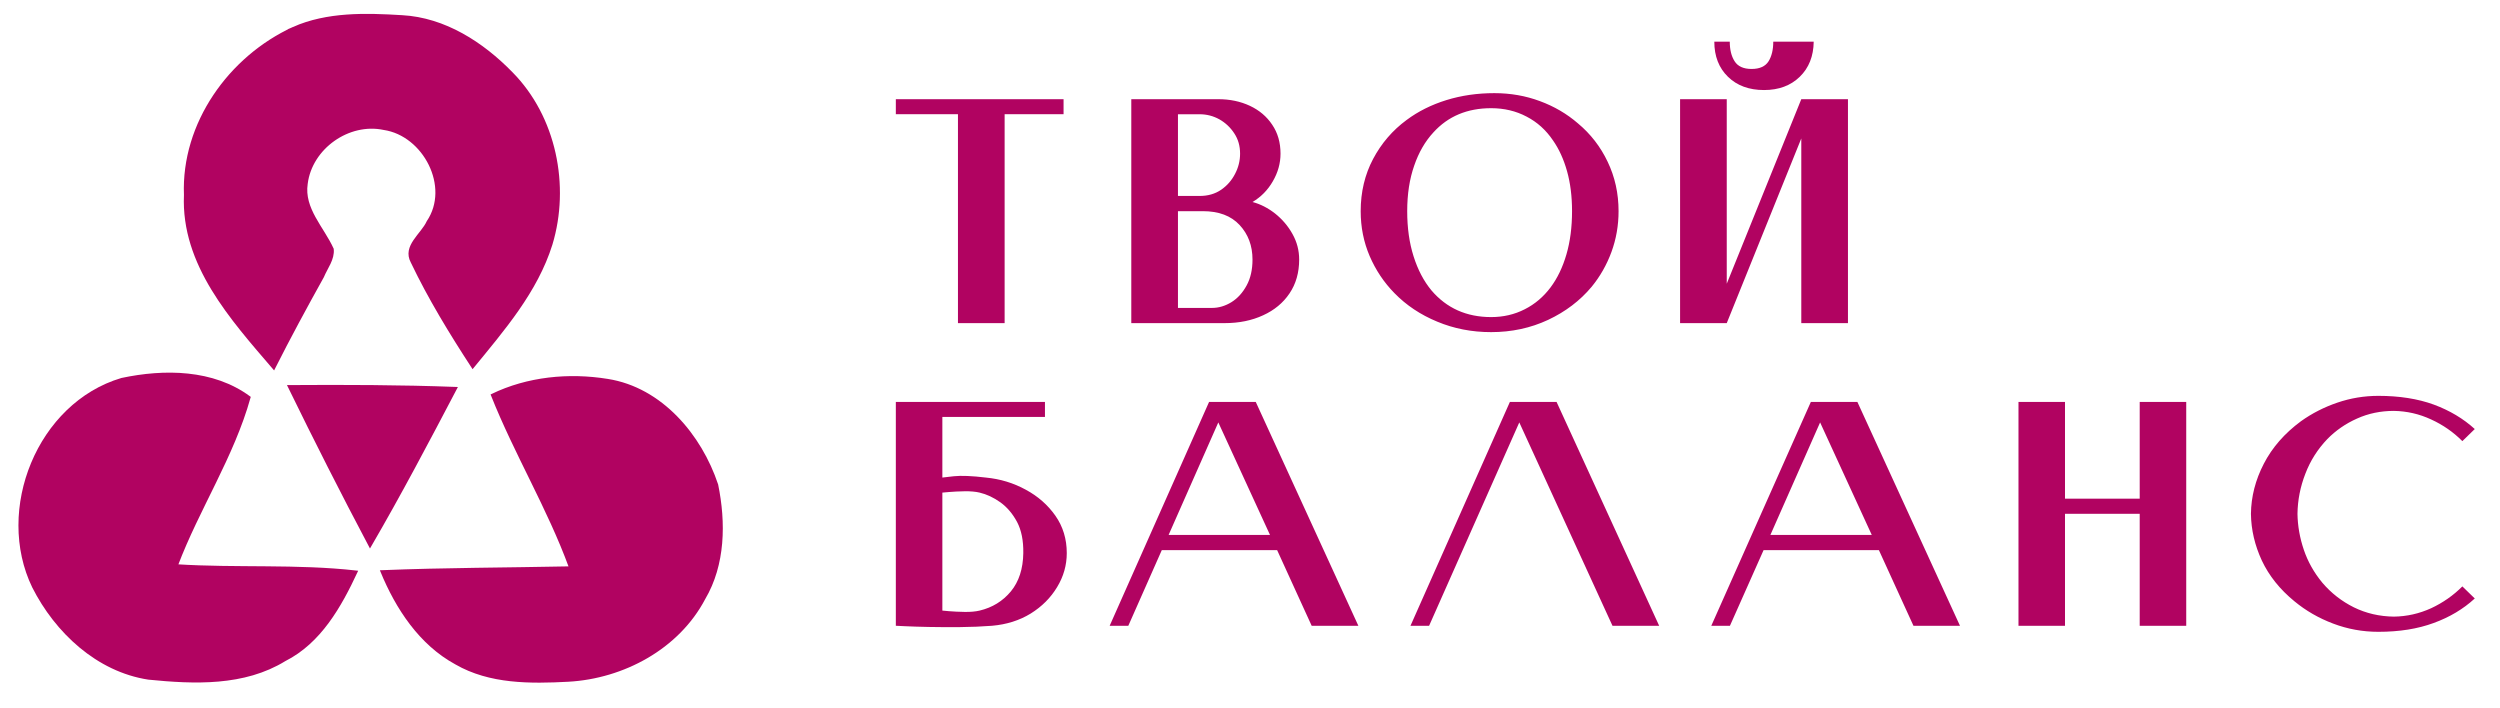
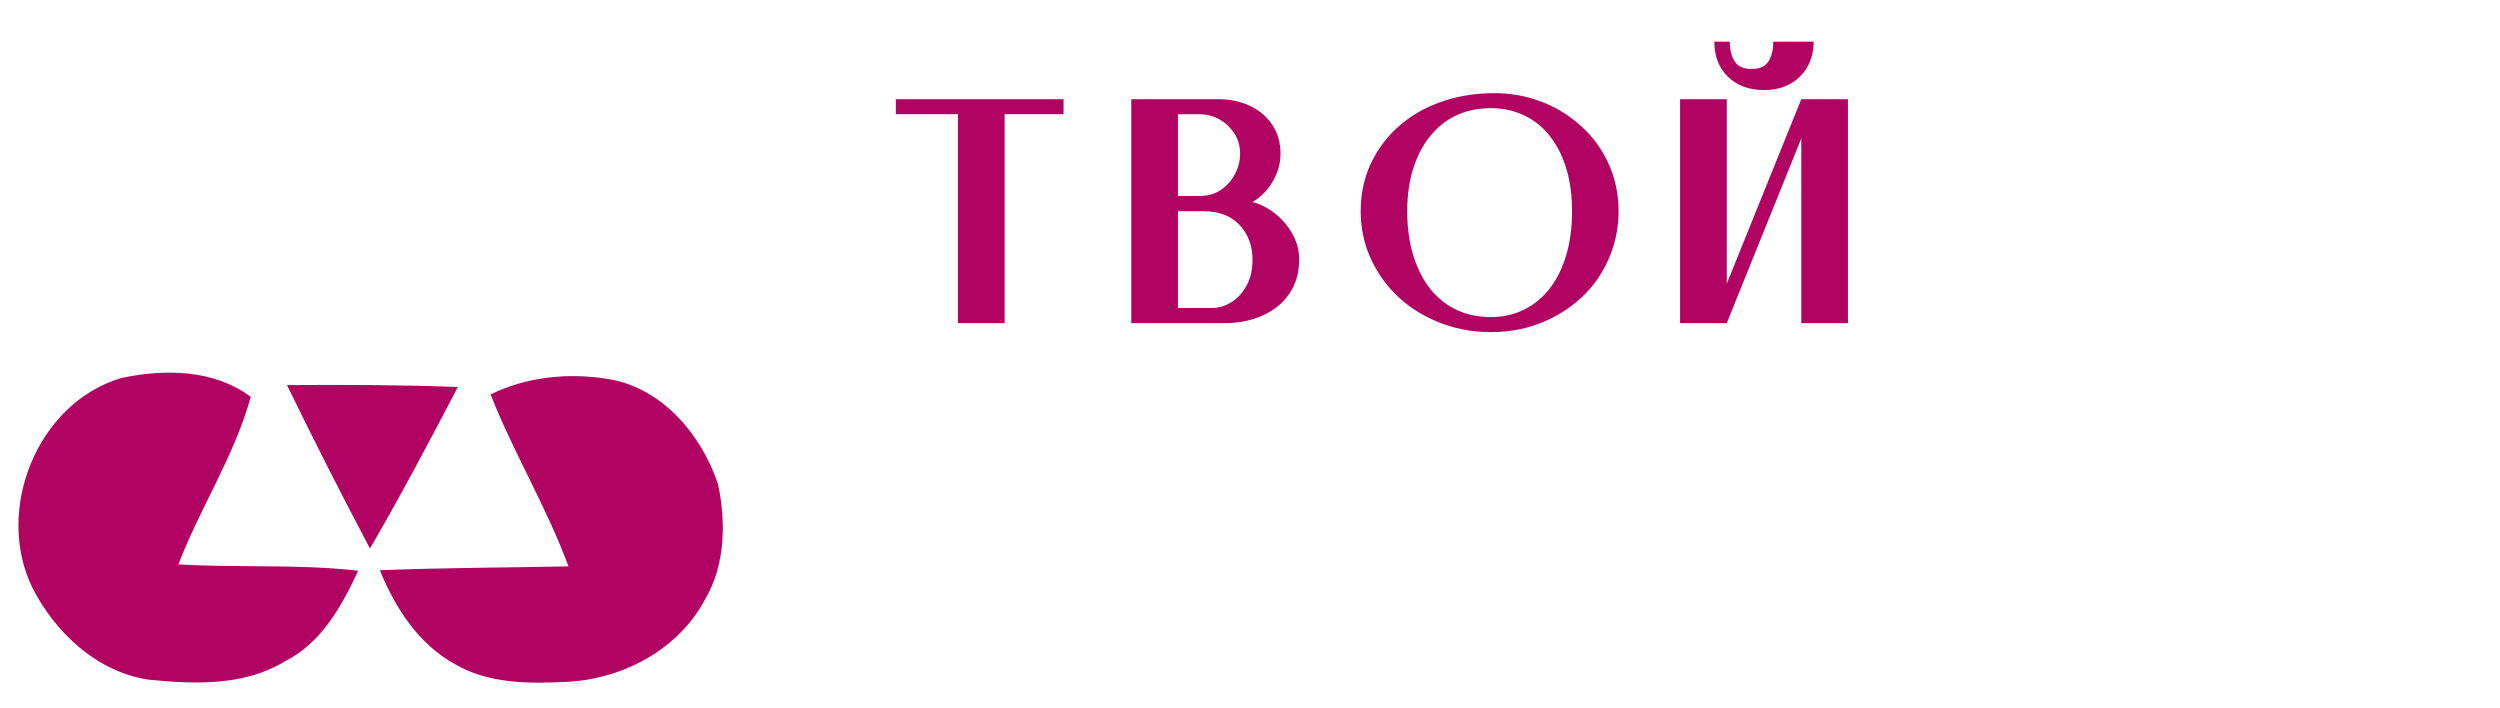
<svg xmlns="http://www.w3.org/2000/svg" width="120" height="34" viewBox="0 0 120 34" fill="none">
  <mask id="mask0_741_37" style="mask-type:luminance" maskUnits="userSpaceOnUse" x="-5" y="-6" width="46" height="46">
    <path d="M40.256 -5.336H-4.676V39.596H40.256V-5.336Z" fill="white" />
  </mask>
  <g mask="url(#mask0_741_37)">
-     <path d="M14.076 1.348C15.713 0.624 17.549 0.678 19.297 0.784C21.343 0.895 23.162 2.072 24.559 3.506C26.646 5.616 27.313 8.923 26.461 11.731C25.751 13.995 24.163 15.825 22.689 17.627C21.626 15.996 20.605 14.328 19.767 12.572C19.362 11.816 20.252 11.263 20.534 10.642C21.666 8.966 20.36 6.471 18.427 6.183C16.734 5.824 14.932 7.098 14.715 8.814C14.533 10.02 15.502 10.935 15.964 11.956C16.015 12.438 15.673 12.851 15.496 13.279C14.687 14.733 13.894 16.195 13.145 17.681C11.115 15.315 8.74 12.697 8.885 9.359C8.748 5.932 11.026 2.748 14.077 1.348L14.076 1.348Z" fill="#B10361" stroke="#B10361" stroke-width="0.111" stroke-miterlimit="10" />
    <path d="M5.841 18.197C7.882 17.763 10.225 17.78 11.973 19.072C11.18 21.911 9.524 24.397 8.484 27.14C11.354 27.322 14.242 27.12 17.11 27.442C16.335 29.101 15.368 30.826 13.669 31.684C11.711 32.887 9.327 32.788 7.129 32.568C4.675 32.194 2.688 30.327 1.599 28.175C-0.197 24.469 1.835 19.386 5.841 18.197Z" fill="#B10361" stroke="#B10361" stroke-width="0.111" stroke-miterlimit="10" />
    <path d="M23.618 18.961C25.326 18.134 27.302 17.941 29.166 18.243C31.74 18.648 33.63 20.903 34.417 23.269C34.788 25.082 34.765 27.098 33.799 28.734C32.547 31.111 29.916 32.52 27.281 32.668C25.463 32.765 23.512 32.782 21.887 31.844C20.166 30.909 19.042 29.193 18.315 27.425C21.329 27.303 24.348 27.303 27.367 27.24C26.326 24.392 24.738 21.781 23.618 18.961Z" fill="#B10361" stroke="#B10361" stroke-width="0.111" stroke-miterlimit="10" />
-     <path d="M13.863 18.539C16.537 18.522 19.214 18.528 21.889 18.628C20.552 21.176 19.209 23.725 17.761 26.214C16.418 23.677 15.121 21.116 13.863 18.539L13.863 18.539Z" fill="#B10361" stroke="#B10361" stroke-width="0.111" stroke-miterlimit="10" />
+     <path d="M13.863 18.539C16.537 18.522 19.214 18.528 21.889 18.628C20.552 21.176 19.209 23.725 17.761 26.214C16.418 23.677 15.121 21.116 13.863 18.539Z" fill="#B10361" stroke="#B10361" stroke-width="0.111" stroke-miterlimit="10" />
  </g>
  <path d="M43 4.761H51.051V5.483H48.222V15.51H45.982V5.483H43L43 4.761ZM60.12 9.696C60.498 9.796 60.859 9.98 61.204 10.249C61.548 10.523 61.827 10.851 62.04 11.233C62.254 11.615 62.36 12.024 62.36 12.458C62.36 13.086 62.205 13.629 61.895 14.086C61.589 14.54 61.167 14.889 60.629 15.134C60.091 15.384 59.475 15.51 58.782 15.51H54.302V4.761H58.476C59.034 4.761 59.541 4.867 59.996 5.08C60.447 5.292 60.804 5.594 61.065 5.986C61.332 6.378 61.465 6.841 61.465 7.374C61.465 7.837 61.342 8.28 61.094 8.705C60.852 9.125 60.527 9.456 60.12 9.696ZM57.582 5.484H56.542V9.406H57.582C57.98 9.406 58.324 9.307 58.615 9.109C58.901 8.911 59.124 8.656 59.284 8.344C59.444 8.037 59.524 7.714 59.524 7.374C59.524 7.006 59.432 6.683 59.247 6.404C59.063 6.121 58.826 5.897 58.535 5.731C58.239 5.566 57.921 5.484 57.582 5.484ZM56.542 14.78H58.178C58.498 14.78 58.809 14.688 59.109 14.504C59.405 14.32 59.647 14.054 59.837 13.704C60.026 13.36 60.12 12.944 60.12 12.458C60.12 11.797 59.914 11.245 59.502 10.801C59.09 10.357 58.501 10.136 57.735 10.136H56.542L56.542 14.78ZM71.575 15.942C72.559 15.942 73.47 15.746 74.309 15.354C75.143 14.962 75.839 14.434 76.397 13.768C76.804 13.272 77.121 12.715 77.349 12.097C77.577 11.474 77.691 10.82 77.691 10.136C77.691 9.281 77.516 8.491 77.167 7.764C76.823 7.041 76.348 6.428 75.742 5.923C75.213 5.465 74.605 5.108 73.916 4.854C73.233 4.599 72.503 4.471 71.727 4.471C70.913 4.471 70.147 4.582 69.429 4.804C68.712 5.026 68.074 5.344 67.516 5.76C66.843 6.255 66.307 6.879 65.909 7.629C65.512 8.38 65.313 9.215 65.313 10.136C65.313 10.9 65.456 11.618 65.742 12.288C66.033 12.963 66.43 13.558 66.935 14.072C67.502 14.653 68.186 15.109 68.986 15.439C69.786 15.774 70.649 15.942 71.575 15.942ZM71.575 15.22C70.392 15.22 69.436 14.792 68.709 13.938C68.341 13.494 68.055 12.949 67.851 12.302C67.647 11.66 67.546 10.938 67.546 10.136C67.546 9.319 67.657 8.592 67.88 7.955C68.098 7.318 68.406 6.784 68.804 6.355C69.507 5.58 70.43 5.193 71.575 5.193C72.2 5.193 72.767 5.328 73.276 5.597C73.786 5.861 74.207 6.241 74.542 6.737C74.833 7.152 75.058 7.646 75.218 8.217C75.378 8.788 75.458 9.428 75.458 10.136C75.458 10.9 75.369 11.592 75.189 12.21C75.01 12.829 74.755 13.357 74.426 13.796C74.086 14.249 73.674 14.599 73.189 14.844C72.7 15.095 72.161 15.22 71.575 15.22ZM85.117 2H87.058C87.049 2.699 86.826 3.26 86.389 3.685C85.953 4.11 85.381 4.322 84.673 4.322C83.955 4.322 83.378 4.11 82.942 3.685C82.506 3.26 82.287 2.699 82.287 2H83.029C83.029 2.387 83.107 2.701 83.262 2.942C83.417 3.187 83.689 3.31 84.076 3.31C84.464 3.31 84.736 3.187 84.891 2.942C85.041 2.701 85.117 2.387 85.117 2ZM88.702 15.51H86.462V6.645L82.884 15.51H80.644V4.761H82.884V13.619L86.462 4.761H88.702V15.51Z" fill="#B10361" />
-   <path d="M47.321 22.923C48.01 22.989 48.647 23.183 49.234 23.504C49.821 23.82 50.296 24.237 50.66 24.756C51.023 25.276 51.205 25.873 51.205 26.547C51.205 27.128 51.05 27.673 50.74 28.183C50.434 28.692 50.012 29.115 49.474 29.45C48.936 29.78 48.318 29.976 47.619 30.037C47.134 30.075 46.623 30.096 46.084 30.101C45.546 30.106 45.044 30.103 44.578 30.094C44.113 30.084 43.732 30.073 43.437 30.058C43.145 30.044 43 30.037 43 30.037V19.292H50.158V20.014H45.233V22.923C45.233 22.923 45.415 22.902 45.779 22.86C46.142 22.822 46.657 22.843 47.321 22.923ZM49.118 26.547C49.127 25.948 49.028 25.45 48.819 25.054C48.606 24.657 48.339 24.344 48.019 24.112C47.694 23.881 47.362 23.725 47.023 23.645C46.824 23.598 46.584 23.577 46.303 23.581C46.016 23.586 45.767 23.598 45.553 23.617C45.34 23.636 45.233 23.645 45.233 23.645V29.308C45.233 29.308 45.34 29.318 45.553 29.337C45.767 29.355 46.016 29.367 46.303 29.372C46.584 29.377 46.824 29.355 47.023 29.308C47.634 29.162 48.133 28.855 48.521 28.388C48.909 27.916 49.108 27.302 49.118 26.547ZM65.201 30.037H62.96L61.302 26.406H55.766L54.159 30.037H53.264L58.036 19.292H60.276L65.201 30.037ZM58.479 20.276L56.093 25.677H60.96L58.479 20.276ZM74.715 19.292L79.64 30.037H77.399L72.926 20.276L68.597 30.037H67.703L72.475 19.292H74.715ZM94.079 30.037H91.846L90.187 26.406H84.652L83.037 30.037H82.142L86.921 19.292H89.154L94.079 30.037ZM87.365 20.276L84.979 25.677H89.845L87.365 20.276ZM102.706 23.935V19.292H104.939V30.037H102.706V24.664H99.12V30.037H96.887V19.292H99.12V23.935H102.706ZM110.446 20.219C110.975 19.841 111.557 19.544 112.192 19.327C112.827 19.11 113.484 19.001 114.163 19.001C115.167 19.001 116.052 19.141 116.818 19.419C117.584 19.702 118.241 20.094 118.789 20.594L118.193 21.174C117.761 20.74 117.262 20.393 116.695 20.134C116.127 19.87 115.531 19.733 114.905 19.723C114.27 19.723 113.681 19.846 113.137 20.091C112.594 20.332 112.119 20.66 111.712 21.075C111.246 21.561 110.895 22.116 110.657 22.739C110.414 23.362 110.288 24.004 110.279 24.664C110.288 25.245 110.39 25.82 110.584 26.392C110.778 26.963 111.074 27.489 111.472 27.97C111.894 28.466 112.398 28.86 112.985 29.152C113.571 29.44 114.212 29.589 114.905 29.598C115.531 29.589 116.127 29.454 116.695 29.195C117.262 28.93 117.761 28.581 118.193 28.147L118.789 28.727C118.241 29.232 117.584 29.624 116.818 29.903C116.052 30.186 115.167 30.327 114.163 30.327C113.407 30.327 112.682 30.195 111.988 29.931C111.299 29.671 110.681 29.315 110.133 28.862C109.435 28.291 108.914 27.64 108.569 26.908C108.23 26.177 108.055 25.429 108.045 24.664C108.055 23.838 108.261 23.036 108.664 22.258C109.066 21.479 109.66 20.799 110.446 20.219Z" fill="#B10361" />
</svg>